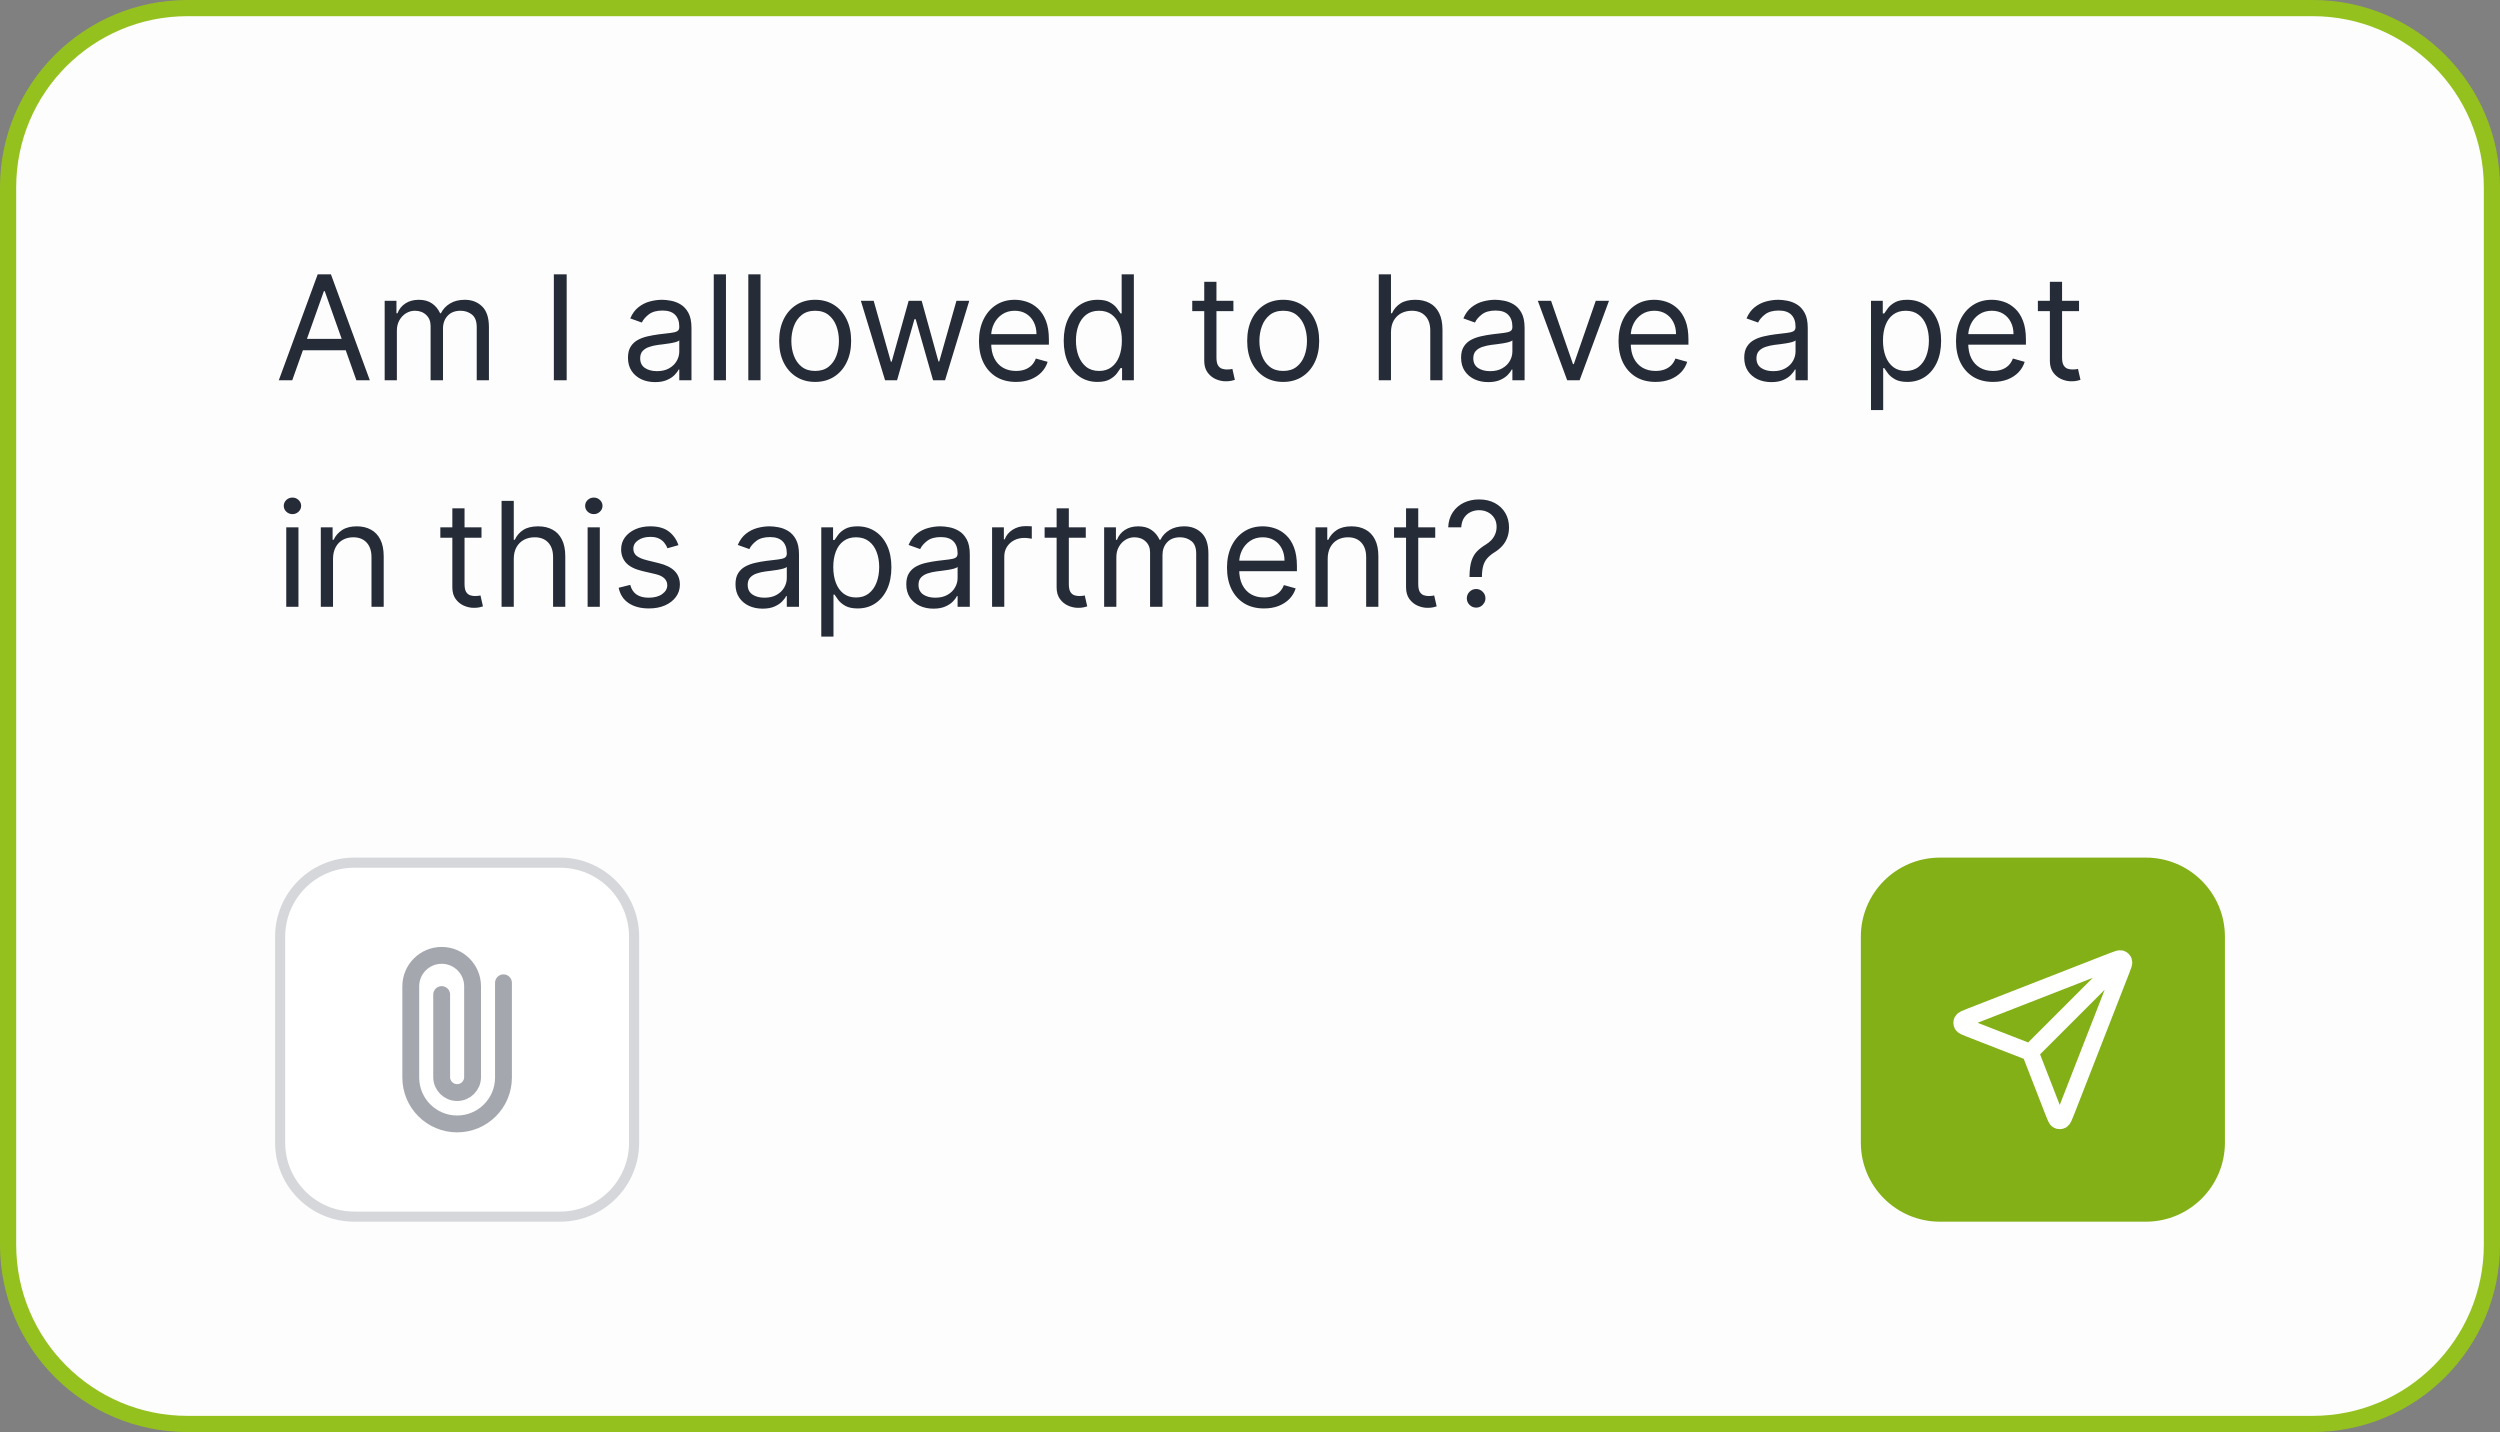
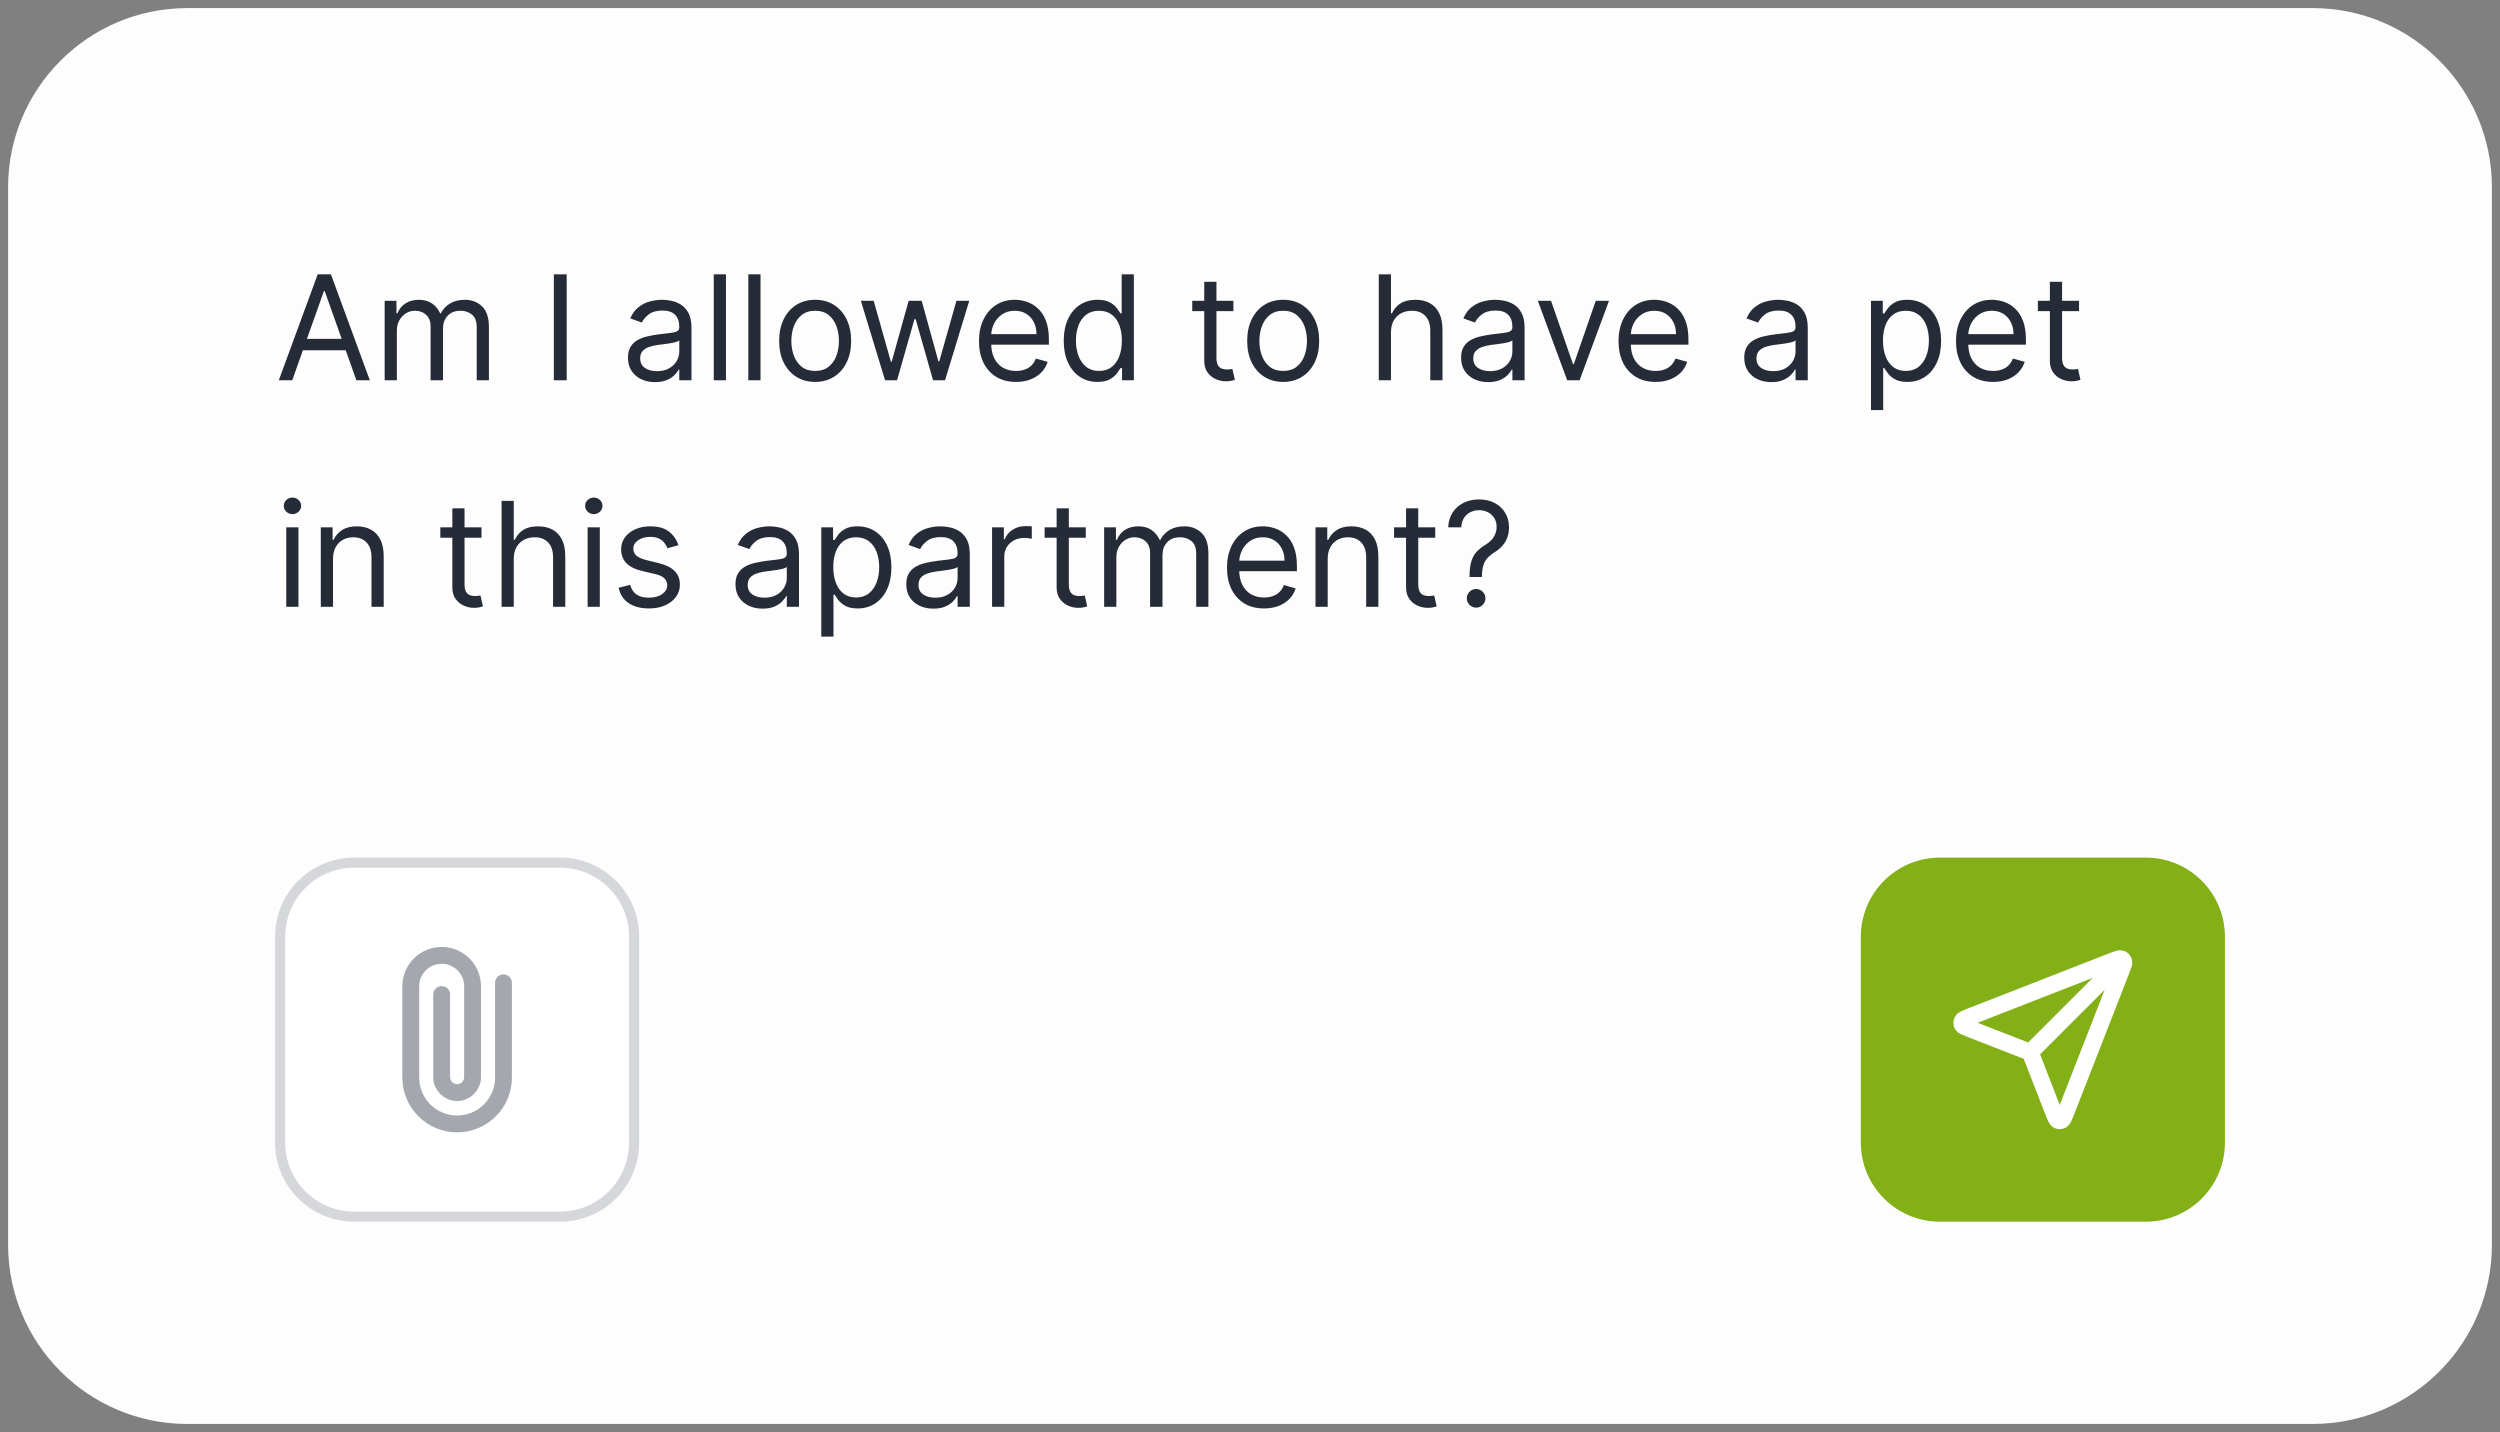
<svg xmlns="http://www.w3.org/2000/svg" width="309" height="177" viewBox="0 0 309 177" fill="none">
  <rect x="0" y="0" width="309" height="177" fill="#808080" stroke="none" />
  <path d="M285.84 1C298.079 1 308 10.921 308 23.16V153.84C308 166.079 298.079 176 285.84 176H23.16C10.921 176 1 166.079 1 153.84V23.16C1 10.921 10.921 1 23.16 1H285.84Z" fill="#FDFDFD" />
-   <path d="M285.84 1C298.079 1 308 10.921 308 23.16V153.84C308 166.079 298.079 176 285.84 176H23.16C10.921 176 1 166.079 1 153.84V23.16C1 10.921 10.921 1 23.16 1H285.84Z" stroke="#95C11F" stroke-width="2" />
  <path d="M36.122 47H34.46L39.267 33.909H40.903L45.71 47H44.048L40.136 35.98H40.034L36.122 47ZM36.736 41.886H43.435V43.293H36.736V41.886ZM47.545 47V37.182H49.002V38.716H49.13C49.334 38.192 49.665 37.785 50.121 37.495C50.577 37.201 51.124 37.054 51.764 37.054C52.411 37.054 52.95 37.201 53.381 37.495C53.815 37.785 54.154 38.192 54.397 38.716H54.499C54.751 38.209 55.128 37.806 55.631 37.508C56.133 37.205 56.736 37.054 57.44 37.054C58.318 37.054 59.035 37.329 59.594 37.879C60.152 38.424 60.431 39.274 60.431 40.429V47H58.923V40.429C58.923 39.705 58.724 39.187 58.328 38.876C57.932 38.565 57.465 38.409 56.928 38.409C56.238 38.409 55.703 38.618 55.324 39.035C54.945 39.449 54.755 39.973 54.755 40.608V47H53.221V40.276C53.221 39.717 53.04 39.268 52.678 38.927C52.315 38.582 51.849 38.409 51.278 38.409C50.886 38.409 50.519 38.514 50.178 38.722C49.842 38.931 49.569 39.221 49.36 39.592C49.156 39.958 49.053 40.382 49.053 40.864V47H47.545ZM70.041 33.909V47H68.456V33.909H70.041ZM80.967 47.23C80.345 47.23 79.78 47.113 79.273 46.879C78.766 46.64 78.364 46.297 78.065 45.849C77.767 45.398 77.618 44.852 77.618 44.213C77.618 43.651 77.728 43.195 77.95 42.845C78.172 42.492 78.468 42.215 78.839 42.014C79.209 41.814 79.618 41.665 80.066 41.567C80.518 41.465 80.971 41.383 81.427 41.324C82.024 41.247 82.508 41.19 82.878 41.151C83.253 41.109 83.526 41.038 83.697 40.94C83.871 40.842 83.959 40.672 83.959 40.429V40.378C83.959 39.747 83.786 39.257 83.441 38.908C83.1 38.558 82.582 38.383 81.888 38.383C81.167 38.383 80.603 38.541 80.194 38.856C79.785 39.172 79.497 39.508 79.331 39.867L77.899 39.355C78.155 38.758 78.496 38.294 78.922 37.962C79.352 37.625 79.821 37.391 80.328 37.258C80.839 37.122 81.342 37.054 81.837 37.054C82.152 37.054 82.514 37.092 82.923 37.169C83.337 37.242 83.735 37.393 84.118 37.623C84.506 37.853 84.828 38.2 85.084 38.665C85.339 39.129 85.467 39.751 85.467 40.531V47H83.959V45.67H83.882C83.78 45.883 83.609 46.111 83.371 46.354C83.132 46.597 82.814 46.804 82.418 46.974C82.022 47.145 81.538 47.23 80.967 47.23ZM81.197 45.875C81.794 45.875 82.297 45.758 82.706 45.523C83.119 45.289 83.43 44.986 83.639 44.616C83.852 44.245 83.959 43.855 83.959 43.446V42.065C83.895 42.142 83.754 42.212 83.537 42.276C83.324 42.336 83.076 42.389 82.795 42.436C82.518 42.479 82.248 42.517 81.984 42.551C81.724 42.581 81.513 42.606 81.351 42.628C80.959 42.679 80.592 42.762 80.251 42.877C79.915 42.988 79.642 43.156 79.433 43.382C79.228 43.604 79.126 43.906 79.126 44.29C79.126 44.814 79.32 45.21 79.708 45.479C80.1 45.743 80.596 45.875 81.197 45.875ZM89.729 33.909V47H88.221V33.909H89.729ZM94.001 33.909V47H92.492V33.909H94.001ZM100.752 47.205C99.866 47.205 99.088 46.994 98.419 46.572C97.754 46.15 97.234 45.56 96.859 44.801C96.489 44.043 96.303 43.156 96.303 42.142C96.303 41.119 96.489 40.227 96.859 39.464C97.234 38.701 97.754 38.109 98.419 37.687C99.088 37.265 99.866 37.054 100.752 37.054C101.638 37.054 102.414 37.265 103.079 37.687C103.748 38.109 104.268 38.701 104.638 39.464C105.013 40.227 105.201 41.119 105.201 42.142C105.201 43.156 105.013 44.043 104.638 44.801C104.268 45.56 103.748 46.15 103.079 46.572C102.414 46.994 101.638 47.205 100.752 47.205ZM100.752 45.849C101.425 45.849 101.979 45.677 102.414 45.332C102.849 44.986 103.17 44.533 103.379 43.97C103.588 43.408 103.692 42.798 103.692 42.142C103.692 41.486 103.588 40.874 103.379 40.307C103.17 39.741 102.849 39.283 102.414 38.933C101.979 38.584 101.425 38.409 100.752 38.409C100.079 38.409 99.525 38.584 99.09 38.933C98.656 39.283 98.334 39.741 98.125 40.307C97.916 40.874 97.812 41.486 97.812 42.142C97.812 42.798 97.916 43.408 98.125 43.97C98.334 44.533 98.656 44.986 99.09 45.332C99.525 45.677 100.079 45.849 100.752 45.849ZM109.394 47L106.403 37.182H107.988L110.11 44.699H110.212L112.309 37.182H113.92L115.991 44.673H116.093L118.215 37.182H119.8L116.809 47H115.326L113.178 39.457H113.025L110.877 47H109.394ZM125.577 47.205C124.631 47.205 123.815 46.996 123.129 46.578C122.447 46.156 121.921 45.568 121.55 44.814C121.184 44.055 121.001 43.173 121.001 42.168C121.001 41.162 121.184 40.276 121.55 39.508C121.921 38.737 122.437 38.136 123.097 37.706C123.762 37.271 124.537 37.054 125.424 37.054C125.935 37.054 126.44 37.139 126.939 37.31C127.437 37.48 127.891 37.757 128.3 38.141C128.709 38.52 129.035 39.023 129.278 39.649C129.521 40.276 129.643 41.047 129.643 41.963V42.602H122.074V41.298H128.108C128.108 40.744 127.998 40.25 127.776 39.815C127.559 39.381 127.248 39.038 126.843 38.786C126.442 38.535 125.969 38.409 125.424 38.409C124.823 38.409 124.303 38.558 123.864 38.856C123.43 39.151 123.095 39.534 122.861 40.007C122.626 40.48 122.509 40.987 122.509 41.528V42.398C122.509 43.139 122.637 43.768 122.893 44.283C123.153 44.795 123.513 45.185 123.973 45.453C124.433 45.717 124.968 45.849 125.577 45.849C125.974 45.849 126.331 45.794 126.651 45.683C126.975 45.568 127.254 45.398 127.488 45.172C127.723 44.942 127.904 44.656 128.032 44.315L129.489 44.724C129.336 45.219 129.078 45.653 128.716 46.028C128.354 46.399 127.906 46.689 127.373 46.898C126.841 47.102 126.242 47.205 125.577 47.205ZM135.645 47.205C134.827 47.205 134.104 46.998 133.478 46.584C132.851 46.167 132.361 45.579 132.008 44.82C131.654 44.057 131.477 43.156 131.477 42.117C131.477 41.085 131.654 40.19 132.008 39.432C132.361 38.673 132.854 38.087 133.484 37.674C134.115 37.261 134.844 37.054 135.67 37.054C136.309 37.054 136.814 37.16 137.185 37.374C137.56 37.582 137.846 37.821 138.042 38.09C138.242 38.354 138.398 38.571 138.508 38.742H138.636V33.909H140.145V47H138.687V45.492H138.508C138.398 45.67 138.24 45.896 138.035 46.169C137.831 46.438 137.539 46.678 137.16 46.891C136.78 47.1 136.275 47.205 135.645 47.205ZM135.849 45.849C136.454 45.849 136.966 45.692 137.383 45.376C137.801 45.057 138.118 44.616 138.336 44.053C138.553 43.486 138.662 42.832 138.662 42.091C138.662 41.358 138.555 40.717 138.342 40.167C138.129 39.613 137.814 39.182 137.396 38.876C136.979 38.565 136.463 38.409 135.849 38.409C135.21 38.409 134.677 38.573 134.251 38.901C133.829 39.225 133.512 39.666 133.299 40.224C133.09 40.778 132.986 41.401 132.986 42.091C132.986 42.79 133.092 43.425 133.305 43.996C133.523 44.562 133.842 45.014 134.264 45.351C134.69 45.683 135.219 45.849 135.849 45.849ZM152.449 37.182V38.46H147.361V37.182H152.449ZM148.844 34.83H150.353V44.188C150.353 44.614 150.415 44.933 150.538 45.146C150.666 45.355 150.828 45.496 151.024 45.568C151.224 45.636 151.435 45.67 151.657 45.67C151.823 45.67 151.959 45.662 152.066 45.645C152.172 45.624 152.258 45.606 152.322 45.594L152.628 46.949C152.526 46.987 152.383 47.026 152.2 47.064C152.017 47.106 151.785 47.128 151.503 47.128C151.077 47.128 150.66 47.036 150.251 46.853C149.846 46.67 149.509 46.391 149.241 46.016C148.976 45.641 148.844 45.168 148.844 44.597V34.83ZM158.602 47.205C157.715 47.205 156.938 46.994 156.269 46.572C155.604 46.15 155.084 45.56 154.709 44.801C154.338 44.043 154.153 43.156 154.153 42.142C154.153 41.119 154.338 40.227 154.709 39.464C155.084 38.701 155.604 38.109 156.269 37.687C156.938 37.265 157.715 37.054 158.602 37.054C159.488 37.054 160.264 37.265 160.928 37.687C161.597 38.109 162.117 38.701 162.488 39.464C162.863 40.227 163.051 41.119 163.051 42.142C163.051 43.156 162.863 44.043 162.488 44.801C162.117 45.56 161.597 46.15 160.928 46.572C160.264 46.994 159.488 47.205 158.602 47.205ZM158.602 45.849C159.275 45.849 159.829 45.677 160.264 45.332C160.698 44.986 161.02 44.533 161.229 43.97C161.438 43.408 161.542 42.798 161.542 42.142C161.542 41.486 161.438 40.874 161.229 40.307C161.02 39.741 160.698 39.283 160.264 38.933C159.829 38.584 159.275 38.409 158.602 38.409C157.928 38.409 157.374 38.584 156.94 38.933C156.505 39.283 156.183 39.741 155.975 40.307C155.766 40.874 155.661 41.486 155.661 42.142C155.661 42.798 155.766 43.408 155.975 43.97C156.183 44.533 156.505 44.986 156.94 45.332C157.374 45.677 157.928 45.849 158.602 45.849ZM171.924 41.094V47H170.416V33.909H171.924V38.716H172.052C172.282 38.209 172.627 37.806 173.088 37.508C173.552 37.205 174.17 37.054 174.941 37.054C175.61 37.054 176.196 37.188 176.699 37.457C177.202 37.721 177.592 38.128 177.869 38.678C178.15 39.223 178.291 39.918 178.291 40.761V47H176.782V40.864C176.782 40.084 176.58 39.481 176.175 39.055C175.775 38.624 175.218 38.409 174.507 38.409C174.012 38.409 173.569 38.514 173.177 38.722C172.789 38.931 172.483 39.236 172.257 39.636C172.035 40.037 171.924 40.523 171.924 41.094ZM183.94 47.23C183.318 47.23 182.753 47.113 182.246 46.879C181.739 46.64 181.336 46.297 181.038 45.849C180.74 45.398 180.59 44.852 180.59 44.213C180.59 43.651 180.701 43.195 180.923 42.845C181.144 42.492 181.441 42.215 181.811 42.014C182.182 41.814 182.591 41.665 183.039 41.567C183.49 41.465 183.944 41.383 184.4 41.324C184.997 41.247 185.48 41.19 185.851 41.151C186.226 41.109 186.499 41.038 186.669 40.94C186.844 40.842 186.931 40.672 186.931 40.429V40.378C186.931 39.747 186.759 39.257 186.414 38.908C186.073 38.558 185.555 38.383 184.86 38.383C184.14 38.383 183.575 38.541 183.166 38.856C182.757 39.172 182.47 39.508 182.303 39.867L180.872 39.355C181.127 38.758 181.468 38.294 181.894 37.962C182.325 37.625 182.794 37.391 183.301 37.258C183.812 37.122 184.315 37.054 184.809 37.054C185.124 37.054 185.487 37.092 185.896 37.169C186.309 37.242 186.708 37.393 187.091 37.623C187.479 37.853 187.801 38.2 188.056 38.665C188.312 39.129 188.44 39.751 188.44 40.531V47H186.931V45.67H186.855C186.752 45.883 186.582 46.111 186.343 46.354C186.105 46.597 185.787 46.804 185.391 46.974C184.994 47.145 184.511 47.23 183.94 47.23ZM184.17 45.875C184.767 45.875 185.269 45.758 185.678 45.523C186.092 45.289 186.403 44.986 186.612 44.616C186.825 44.245 186.931 43.855 186.931 43.446V42.065C186.867 42.142 186.727 42.212 186.509 42.276C186.296 42.336 186.049 42.389 185.768 42.436C185.491 42.479 185.22 42.517 184.956 42.551C184.696 42.581 184.485 42.606 184.323 42.628C183.931 42.679 183.565 42.762 183.224 42.877C182.887 42.988 182.615 43.156 182.406 43.382C182.201 43.604 182.099 43.906 182.099 44.29C182.099 44.814 182.293 45.21 182.681 45.479C183.073 45.743 183.569 45.875 184.17 45.875ZM198.87 37.182L195.239 47H193.705L190.075 37.182H191.711L194.421 45.006H194.523L197.234 37.182H198.87ZM204.626 47.205C203.68 47.205 202.864 46.996 202.178 46.578C201.496 46.156 200.97 45.568 200.599 44.814C200.233 44.055 200.049 43.173 200.049 42.168C200.049 41.162 200.233 40.276 200.599 39.508C200.97 38.737 201.485 38.136 202.146 37.706C202.811 37.271 203.586 37.054 204.473 37.054C204.984 37.054 205.489 37.139 205.988 37.31C206.486 37.48 206.94 37.757 207.349 38.141C207.758 38.52 208.084 39.023 208.327 39.649C208.57 40.276 208.691 41.047 208.691 41.963V42.602H201.123V41.298H207.157C207.157 40.744 207.047 40.25 206.825 39.815C206.608 39.381 206.297 39.038 205.892 38.786C205.491 38.535 205.018 38.409 204.473 38.409C203.872 38.409 203.352 38.558 202.913 38.856C202.478 39.151 202.144 39.534 201.909 40.007C201.675 40.48 201.558 40.987 201.558 41.528V42.398C201.558 43.139 201.686 43.768 201.941 44.283C202.201 44.795 202.561 45.185 203.022 45.453C203.482 45.717 204.017 45.849 204.626 45.849C205.022 45.849 205.38 45.794 205.7 45.683C206.024 45.568 206.303 45.398 206.537 45.172C206.772 44.942 206.953 44.656 207.081 44.315L208.538 44.724C208.385 45.219 208.127 45.653 207.765 46.028C207.402 46.399 206.955 46.689 206.422 46.898C205.89 47.102 205.291 47.205 204.626 47.205ZM218.938 47.23C218.316 47.23 217.751 47.113 217.244 46.879C216.737 46.64 216.334 46.297 216.036 45.849C215.738 45.398 215.588 44.852 215.588 44.213C215.588 43.651 215.699 43.195 215.921 42.845C216.142 42.492 216.439 42.215 216.809 42.014C217.18 41.814 217.589 41.665 218.037 41.567C218.488 41.465 218.942 41.383 219.398 41.324C219.995 41.247 220.478 41.19 220.849 41.151C221.224 41.109 221.497 41.038 221.667 40.94C221.842 40.842 221.929 40.672 221.929 40.429V40.378C221.929 39.747 221.757 39.257 221.412 38.908C221.071 38.558 220.553 38.383 219.858 38.383C219.138 38.383 218.574 38.541 218.164 38.856C217.755 39.172 217.468 39.508 217.301 39.867L215.87 39.355C216.125 38.758 216.466 38.294 216.892 37.962C217.323 37.625 217.792 37.391 218.299 37.258C218.81 37.122 219.313 37.054 219.807 37.054C220.123 37.054 220.485 37.092 220.894 37.169C221.307 37.242 221.706 37.393 222.089 37.623C222.477 37.853 222.799 38.2 223.054 38.665C223.31 39.129 223.438 39.751 223.438 40.531V47H221.929V45.67H221.853C221.75 45.883 221.58 46.111 221.341 46.354C221.103 46.597 220.785 46.804 220.389 46.974C219.993 47.145 219.509 47.23 218.938 47.23ZM219.168 45.875C219.765 45.875 220.267 45.758 220.676 45.523C221.09 45.289 221.401 44.986 221.61 44.616C221.823 44.245 221.929 43.855 221.929 43.446V42.065C221.865 42.142 221.725 42.212 221.507 42.276C221.294 42.336 221.047 42.389 220.766 42.436C220.489 42.479 220.218 42.517 219.954 42.551C219.694 42.581 219.483 42.606 219.321 42.628C218.929 42.679 218.563 42.762 218.222 42.877C217.885 42.988 217.613 43.156 217.404 43.382C217.199 43.604 217.097 43.906 217.097 44.29C217.097 44.814 217.291 45.21 217.679 45.479C218.071 45.743 218.567 45.875 219.168 45.875ZM231.254 50.682V37.182H232.711V38.742H232.89C233.001 38.571 233.154 38.354 233.35 38.09C233.551 37.821 233.836 37.582 234.207 37.374C234.582 37.16 235.089 37.054 235.728 37.054C236.555 37.054 237.284 37.261 237.914 37.674C238.545 38.087 239.037 38.673 239.391 39.432C239.744 40.19 239.921 41.085 239.921 42.117C239.921 43.156 239.744 44.057 239.391 44.82C239.037 45.579 238.547 46.167 237.921 46.584C237.294 46.998 236.572 47.205 235.754 47.205C235.123 47.205 234.618 47.1 234.239 46.891C233.86 46.678 233.568 46.438 233.363 46.169C233.159 45.896 233.001 45.67 232.89 45.492H232.762V50.682H231.254ZM232.737 42.091C232.737 42.832 232.845 43.486 233.063 44.053C233.28 44.616 233.597 45.057 234.015 45.376C234.433 45.692 234.944 45.849 235.549 45.849C236.18 45.849 236.706 45.683 237.128 45.351C237.554 45.014 237.874 44.562 238.087 43.996C238.304 43.425 238.413 42.79 238.413 42.091C238.413 41.401 238.306 40.778 238.093 40.224C237.884 39.666 237.567 39.225 237.141 38.901C236.719 38.573 236.188 38.409 235.549 38.409C234.936 38.409 234.42 38.565 234.002 38.876C233.585 39.182 233.269 39.613 233.056 40.167C232.843 40.717 232.737 41.358 232.737 42.091ZM246.339 47.205C245.393 47.205 244.577 46.996 243.891 46.578C243.209 46.156 242.683 45.568 242.312 44.814C241.945 44.055 241.762 43.173 241.762 42.168C241.762 41.162 241.945 40.276 242.312 39.508C242.683 38.737 243.198 38.136 243.859 37.706C244.524 37.271 245.299 37.054 246.186 37.054C246.697 37.054 247.202 37.139 247.7 37.31C248.199 37.48 248.653 37.757 249.062 38.141C249.471 38.52 249.797 39.023 250.04 39.649C250.283 40.276 250.404 41.047 250.404 41.963V42.602H242.836V41.298H248.87C248.87 40.744 248.759 40.25 248.538 39.815C248.32 39.381 248.009 39.038 247.605 38.786C247.204 38.535 246.731 38.409 246.186 38.409C245.585 38.409 245.065 38.558 244.626 38.856C244.191 39.151 243.857 39.534 243.622 40.007C243.388 40.48 243.271 40.987 243.271 41.528V42.398C243.271 43.139 243.399 43.768 243.654 44.283C243.914 44.795 244.274 45.185 244.735 45.453C245.195 45.717 245.73 45.849 246.339 45.849C246.735 45.849 247.093 45.794 247.413 45.683C247.737 45.568 248.016 45.398 248.25 45.172C248.485 44.942 248.666 44.656 248.794 44.315L250.251 44.724C250.097 45.219 249.84 45.653 249.477 46.028C249.115 46.399 248.668 46.689 248.135 46.898C247.602 47.102 247.004 47.205 246.339 47.205ZM256.969 37.182V38.46H251.881V37.182H256.969ZM253.364 34.83H254.872V44.188C254.872 44.614 254.934 44.933 255.058 45.146C255.186 45.355 255.347 45.496 255.544 45.568C255.744 45.636 255.955 45.67 256.176 45.67C256.343 45.67 256.479 45.662 256.585 45.645C256.692 45.624 256.777 45.606 256.841 45.594L257.148 46.949C257.046 46.987 256.903 47.026 256.72 47.064C256.536 47.106 256.304 47.128 256.023 47.128C255.597 47.128 255.179 47.036 254.77 46.853C254.365 46.67 254.029 46.391 253.76 46.016C253.496 45.641 253.364 45.168 253.364 44.597V34.83ZM35.381 75V65.182H36.889V75H35.381ZM36.148 63.545C35.854 63.545 35.6 63.445 35.387 63.245C35.178 63.045 35.074 62.804 35.074 62.523C35.074 62.242 35.178 62.001 35.387 61.8C35.6 61.6 35.854 61.5 36.148 61.5C36.442 61.5 36.693 61.6 36.902 61.8C37.115 62.001 37.222 62.242 37.222 62.523C37.222 62.804 37.115 63.045 36.902 63.245C36.693 63.445 36.442 63.545 36.148 63.545ZM41.161 69.094V75H39.652V65.182H41.11V66.716H41.237C41.468 66.217 41.817 65.817 42.286 65.514C42.754 65.207 43.36 65.054 44.101 65.054C44.766 65.054 45.347 65.19 45.846 65.463C46.345 65.731 46.732 66.141 47.009 66.69C47.286 67.236 47.425 67.926 47.425 68.761V75H45.916V68.864C45.916 68.092 45.716 67.492 45.316 67.061C44.915 66.626 44.365 66.409 43.666 66.409C43.185 66.409 42.754 66.513 42.375 66.722C42 66.931 41.704 67.236 41.487 67.636C41.269 68.037 41.161 68.523 41.161 69.094ZM59.514 65.182V66.46H54.426V65.182H59.514ZM55.909 62.83H57.417V72.188C57.417 72.614 57.479 72.933 57.603 73.146C57.73 73.355 57.892 73.496 58.088 73.568C58.289 73.636 58.5 73.671 58.721 73.671C58.887 73.671 59.024 73.662 59.13 73.645C59.237 73.624 59.322 73.606 59.386 73.594L59.693 74.949C59.591 74.987 59.448 75.026 59.265 75.064C59.081 75.106 58.849 75.128 58.568 75.128C58.142 75.128 57.724 75.036 57.315 74.853C56.91 74.67 56.574 74.391 56.305 74.016C56.041 73.641 55.909 73.168 55.909 72.597V62.83ZM63.502 69.094V75H61.994V61.909H63.502V66.716H63.63C63.86 66.209 64.206 65.806 64.666 65.508C65.13 65.205 65.748 65.054 66.519 65.054C67.189 65.054 67.775 65.188 68.277 65.457C68.78 65.721 69.17 66.128 69.447 66.678C69.728 67.223 69.869 67.918 69.869 68.761V75H68.36V68.864C68.36 68.084 68.158 67.481 67.753 67.055C67.353 66.624 66.796 66.409 66.085 66.409C65.591 66.409 65.147 66.513 64.755 66.722C64.368 66.931 64.061 67.236 63.835 67.636C63.613 68.037 63.502 68.523 63.502 69.094ZM72.629 75V65.182H74.137V75H72.629ZM73.396 63.545C73.102 63.545 72.848 63.445 72.635 63.245C72.426 63.045 72.322 62.804 72.322 62.523C72.322 62.242 72.426 62.001 72.635 61.8C72.848 61.6 73.102 61.5 73.396 61.5C73.69 61.5 73.941 61.6 74.15 61.8C74.363 62.001 74.47 62.242 74.47 62.523C74.47 62.804 74.363 63.045 74.15 63.245C73.941 63.445 73.69 63.545 73.396 63.545ZM83.855 67.381L82.5 67.764C82.414 67.538 82.289 67.319 82.123 67.106C81.961 66.888 81.739 66.71 81.458 66.569C81.177 66.428 80.816 66.358 80.377 66.358C79.777 66.358 79.276 66.496 78.875 66.773C78.479 67.046 78.281 67.394 78.281 67.815C78.281 68.19 78.417 68.487 78.69 68.704C78.963 68.921 79.389 69.102 79.968 69.247L81.426 69.605C82.304 69.818 82.958 70.144 83.388 70.583C83.819 71.018 84.034 71.578 84.034 72.264C84.034 72.827 83.872 73.329 83.548 73.773C83.228 74.216 82.781 74.565 82.206 74.821C81.63 75.077 80.961 75.204 80.198 75.204C79.197 75.204 78.368 74.987 77.712 74.553C77.056 74.118 76.64 73.483 76.466 72.648L77.897 72.29C78.034 72.818 78.291 73.215 78.671 73.479C79.054 73.743 79.555 73.875 80.173 73.875C80.876 73.875 81.434 73.726 81.848 73.428C82.265 73.125 82.474 72.763 82.474 72.341C82.474 72 82.355 71.715 82.116 71.484C81.877 71.25 81.511 71.075 81.017 70.96L79.38 70.577C78.481 70.364 77.821 70.033 77.399 69.586C76.981 69.134 76.772 68.57 76.772 67.892C76.772 67.338 76.928 66.848 77.239 66.422C77.554 65.996 77.983 65.661 78.524 65.418C79.069 65.175 79.687 65.054 80.377 65.054C81.349 65.054 82.112 65.267 82.666 65.693C83.224 66.119 83.62 66.682 83.855 67.381ZM94.256 75.23C93.634 75.23 93.069 75.113 92.562 74.879C92.055 74.64 91.653 74.297 91.354 73.849C91.056 73.398 90.907 72.852 90.907 72.213C90.907 71.651 91.018 71.195 91.239 70.845C91.461 70.492 91.757 70.215 92.128 70.014C92.498 69.814 92.907 69.665 93.355 69.567C93.807 69.465 94.26 69.383 94.716 69.324C95.313 69.247 95.797 69.19 96.167 69.151C96.542 69.109 96.815 69.038 96.986 68.94C97.16 68.842 97.248 68.672 97.248 68.429V68.378C97.248 67.747 97.075 67.257 96.73 66.908C96.389 66.558 95.871 66.383 95.177 66.383C94.457 66.383 93.892 66.541 93.483 66.856C93.074 67.172 92.786 67.508 92.62 67.867L91.188 67.355C91.444 66.758 91.785 66.294 92.211 65.962C92.641 65.625 93.11 65.391 93.617 65.258C94.128 65.122 94.631 65.054 95.126 65.054C95.441 65.054 95.803 65.092 96.212 65.169C96.626 65.242 97.024 65.393 97.407 65.623C97.795 65.853 98.117 66.2 98.373 66.665C98.628 67.129 98.756 67.751 98.756 68.531V75H97.248V73.671H97.171C97.069 73.883 96.898 74.112 96.66 74.354C96.421 74.597 96.103 74.804 95.707 74.974C95.311 75.145 94.827 75.23 94.256 75.23ZM94.486 73.875C95.083 73.875 95.586 73.758 95.995 73.523C96.408 73.289 96.719 72.987 96.928 72.616C97.141 72.245 97.248 71.855 97.248 71.446V70.065C97.184 70.142 97.043 70.212 96.826 70.276C96.613 70.336 96.366 70.389 96.084 70.436C95.807 70.479 95.537 70.517 95.273 70.551C95.013 70.581 94.802 70.606 94.64 70.628C94.248 70.679 93.881 70.762 93.54 70.877C93.204 70.988 92.931 71.156 92.722 71.382C92.518 71.604 92.415 71.906 92.415 72.29C92.415 72.814 92.609 73.21 92.997 73.479C93.389 73.743 93.885 73.875 94.486 73.875ZM101.51 78.682V65.182H102.967V66.742H103.146C103.257 66.571 103.41 66.354 103.606 66.09C103.806 65.821 104.092 65.582 104.463 65.374C104.838 65.16 105.345 65.054 105.984 65.054C106.811 65.054 107.539 65.261 108.17 65.674C108.801 66.087 109.293 66.673 109.647 67.432C110 68.19 110.177 69.085 110.177 70.117C110.177 71.156 110 72.058 109.647 72.82C109.293 73.579 108.803 74.167 108.176 74.585C107.55 74.998 106.828 75.204 106.01 75.204C105.379 75.204 104.874 75.1 104.495 74.891C104.115 74.678 103.824 74.438 103.619 74.169C103.414 73.896 103.257 73.671 103.146 73.492H103.018V78.682H101.51ZM102.993 70.091C102.993 70.832 103.101 71.487 103.319 72.053C103.536 72.616 103.853 73.057 104.271 73.376C104.689 73.692 105.2 73.849 105.805 73.849C106.436 73.849 106.962 73.683 107.384 73.351C107.81 73.014 108.13 72.562 108.343 71.996C108.56 71.425 108.669 70.79 108.669 70.091C108.669 69.401 108.562 68.778 108.349 68.224C108.14 67.666 107.823 67.225 107.397 66.901C106.975 66.573 106.444 66.409 105.805 66.409C105.191 66.409 104.676 66.565 104.258 66.876C103.841 67.183 103.525 67.613 103.312 68.167C103.099 68.717 102.993 69.358 102.993 70.091ZM115.368 75.23C114.745 75.23 114.181 75.113 113.674 74.879C113.167 74.64 112.764 74.297 112.466 73.849C112.167 73.398 112.018 72.852 112.018 72.213C112.018 71.651 112.129 71.195 112.35 70.845C112.572 70.492 112.868 70.215 113.239 70.014C113.61 69.814 114.019 69.665 114.466 69.567C114.918 69.465 115.372 69.383 115.828 69.324C116.424 69.247 116.908 69.19 117.279 69.151C117.654 69.109 117.926 69.038 118.097 68.94C118.272 68.842 118.359 68.672 118.359 68.429V68.378C118.359 67.747 118.186 67.257 117.841 66.908C117.5 66.558 116.983 66.383 116.288 66.383C115.568 66.383 115.003 66.541 114.594 66.856C114.185 67.172 113.897 67.508 113.731 67.867L112.299 67.355C112.555 66.758 112.896 66.294 113.322 65.962C113.752 65.625 114.221 65.391 114.728 65.258C115.24 65.122 115.743 65.054 116.237 65.054C116.552 65.054 116.914 65.092 117.324 65.169C117.737 65.242 118.135 65.393 118.519 65.623C118.907 65.853 119.228 66.2 119.484 66.665C119.74 67.129 119.868 67.751 119.868 68.531V75H118.359V73.671H118.282C118.18 73.883 118.01 74.112 117.771 74.354C117.532 74.597 117.215 74.804 116.819 74.974C116.422 75.145 115.939 75.23 115.368 75.23ZM115.598 73.875C116.194 73.875 116.697 73.758 117.106 73.523C117.52 73.289 117.831 72.987 118.039 72.616C118.252 72.245 118.359 71.855 118.359 71.446V70.065C118.295 70.142 118.154 70.212 117.937 70.276C117.724 70.336 117.477 70.389 117.196 70.436C116.919 70.479 116.648 70.517 116.384 70.551C116.124 70.581 115.913 70.606 115.751 70.628C115.359 70.679 114.993 70.762 114.652 70.877C114.315 70.988 114.042 71.156 113.833 71.382C113.629 71.604 113.527 71.906 113.527 72.29C113.527 72.814 113.721 73.21 114.108 73.479C114.5 73.743 114.997 73.875 115.598 73.875ZM122.621 75V65.182H124.078V66.665H124.181C124.36 66.179 124.683 65.785 125.152 65.482C125.621 65.18 126.149 65.028 126.737 65.028C126.848 65.028 126.987 65.031 127.153 65.035C127.319 65.039 127.445 65.046 127.53 65.054V66.588C127.479 66.575 127.362 66.556 127.178 66.531C126.999 66.501 126.81 66.486 126.61 66.486C126.132 66.486 125.706 66.586 125.331 66.786C124.96 66.982 124.666 67.255 124.449 67.604C124.236 67.95 124.129 68.344 124.129 68.787V75H122.621ZM134.203 65.182V66.46H129.115V65.182H134.203ZM130.598 62.83H132.107V72.188C132.107 72.614 132.169 72.933 132.292 73.146C132.42 73.355 132.582 73.496 132.778 73.568C132.978 73.636 133.189 73.671 133.411 73.671C133.577 73.671 133.713 73.662 133.82 73.645C133.926 73.624 134.012 73.606 134.075 73.594L134.382 74.949C134.28 74.987 134.137 75.026 133.954 75.064C133.771 75.106 133.539 75.128 133.257 75.128C132.831 75.128 132.414 75.036 132.004 74.853C131.6 74.67 131.263 74.391 130.994 74.016C130.73 73.641 130.598 73.168 130.598 72.597V62.83ZM136.472 75V65.182H137.93V66.716H138.058C138.262 66.192 138.593 65.785 139.048 65.495C139.504 65.201 140.052 65.054 140.691 65.054C141.339 65.054 141.878 65.201 142.308 65.495C142.743 65.785 143.082 66.192 143.325 66.716H143.427C143.678 66.209 144.056 65.806 144.558 65.508C145.061 65.205 145.664 65.054 146.367 65.054C147.245 65.054 147.963 65.329 148.521 65.879C149.08 66.424 149.359 67.274 149.359 68.429V75H147.85V68.429C147.85 67.704 147.652 67.187 147.256 66.876C146.86 66.565 146.393 66.409 145.856 66.409C145.166 66.409 144.631 66.618 144.252 67.035C143.872 67.449 143.683 67.973 143.683 68.608V75H142.149V68.276C142.149 67.717 141.968 67.268 141.605 66.927C141.243 66.582 140.776 66.409 140.205 66.409C139.813 66.409 139.447 66.513 139.106 66.722C138.769 66.931 138.497 67.221 138.288 67.592C138.083 67.958 137.981 68.382 137.981 68.864V75H136.472ZM156.233 75.204C155.287 75.204 154.471 74.996 153.785 74.578C153.104 74.156 152.577 73.568 152.206 72.814C151.84 72.055 151.657 71.173 151.657 70.168C151.657 69.162 151.84 68.276 152.206 67.508C152.577 66.737 153.093 66.136 153.753 65.706C154.418 65.271 155.194 65.054 156.08 65.054C156.591 65.054 157.096 65.139 157.595 65.31C158.094 65.48 158.547 65.757 158.956 66.141C159.366 66.52 159.692 67.023 159.934 67.649C160.177 68.276 160.299 69.047 160.299 69.963V70.602H152.731V69.298H158.765C158.765 68.744 158.654 68.25 158.432 67.815C158.215 67.381 157.904 67.038 157.499 66.786C157.099 66.535 156.626 66.409 156.08 66.409C155.479 66.409 154.959 66.558 154.52 66.856C154.086 67.151 153.751 67.534 153.517 68.007C153.282 68.48 153.165 68.987 153.165 69.528V70.398C153.165 71.139 153.293 71.768 153.549 72.283C153.809 72.795 154.169 73.185 154.629 73.453C155.089 73.717 155.624 73.849 156.233 73.849C156.63 73.849 156.988 73.794 157.307 73.683C157.631 73.568 157.91 73.398 158.145 73.172C158.379 72.942 158.56 72.656 158.688 72.315L160.145 72.724C159.992 73.219 159.734 73.653 159.372 74.028C159.01 74.399 158.562 74.689 158.03 74.898C157.497 75.102 156.898 75.204 156.233 75.204ZM164.102 69.094V75H162.594V65.182H164.051V66.716H164.179C164.409 66.217 164.758 65.817 165.227 65.514C165.696 65.207 166.301 65.054 167.042 65.054C167.707 65.054 168.289 65.19 168.787 65.463C169.286 65.731 169.674 66.141 169.951 66.69C170.228 67.236 170.366 67.926 170.366 68.761V75H168.858V68.864C168.858 68.092 168.657 67.492 168.257 67.061C167.856 66.626 167.307 66.409 166.608 66.409C166.126 66.409 165.696 66.513 165.317 66.722C164.942 66.931 164.645 67.236 164.428 67.636C164.211 68.037 164.102 68.523 164.102 69.094ZM177.393 65.182V66.46H172.305V65.182H177.393ZM173.788 62.83H175.296V72.188C175.296 72.614 175.358 72.933 175.482 73.146C175.609 73.355 175.771 73.496 175.967 73.568C176.168 73.636 176.379 73.671 176.6 73.671C176.766 73.671 176.903 73.662 177.009 73.645C177.116 73.624 177.201 73.606 177.265 73.594L177.572 74.949C177.469 74.987 177.327 75.026 177.143 75.064C176.96 75.106 176.728 75.128 176.447 75.128C176.021 75.128 175.603 75.036 175.194 74.853C174.789 74.67 174.452 74.391 174.184 74.016C173.92 73.641 173.788 73.168 173.788 72.597V62.83ZM181.631 71.318V71.242C181.639 70.428 181.724 69.78 181.886 69.298C182.048 68.817 182.278 68.427 182.577 68.129C182.875 67.83 183.233 67.555 183.651 67.304C183.902 67.151 184.128 66.969 184.328 66.761C184.528 66.548 184.686 66.303 184.801 66.026C184.92 65.749 184.98 65.442 184.98 65.105C184.98 64.688 184.882 64.325 184.686 64.019C184.49 63.712 184.228 63.475 183.9 63.309C183.572 63.143 183.207 63.06 182.807 63.06C182.457 63.06 182.121 63.132 181.797 63.277C181.473 63.422 181.202 63.65 180.985 63.961C180.768 64.272 180.642 64.679 180.608 65.182H178.997C179.031 64.457 179.219 63.837 179.56 63.322C179.905 62.806 180.359 62.412 180.921 62.139C181.488 61.867 182.116 61.73 182.807 61.73C183.557 61.73 184.209 61.879 184.763 62.178C185.321 62.476 185.751 62.885 186.054 63.405C186.361 63.925 186.514 64.517 186.514 65.182C186.514 65.651 186.442 66.075 186.297 66.454C186.156 66.833 185.952 67.172 185.683 67.47C185.419 67.769 185.099 68.033 184.724 68.263C184.349 68.497 184.049 68.744 183.823 69.004C183.597 69.26 183.433 69.565 183.331 69.918C183.229 70.272 183.173 70.713 183.165 71.242V71.318H181.631ZM182.449 75.102C182.134 75.102 181.863 74.989 181.637 74.763C181.411 74.538 181.298 74.267 181.298 73.952C181.298 73.636 181.411 73.366 181.637 73.14C181.863 72.914 182.134 72.801 182.449 72.801C182.764 72.801 183.035 72.914 183.261 73.14C183.487 73.366 183.599 73.636 183.599 73.952C183.599 74.16 183.546 74.352 183.44 74.527C183.337 74.702 183.199 74.842 183.024 74.949C182.854 75.051 182.662 75.102 182.449 75.102Z" fill="#252B37" />
  <path d="M43.776 106.625H69.224C74.278 106.625 78.375 110.722 78.375 115.776V141.224C78.375 146.278 74.278 150.375 69.224 150.375H43.776C38.722 150.375 34.625 146.278 34.625 141.224V115.776C34.625 110.722 38.722 106.625 43.776 106.625Z" fill="white" />
  <path d="M43.776 106.625H69.224C74.278 106.625 78.375 110.722 78.375 115.776V141.224C78.375 146.278 74.278 150.375 69.224 150.375H43.776C38.722 150.375 34.625 146.278 34.625 141.224V115.776C34.625 110.722 38.722 106.625 43.776 106.625Z" stroke="#D5D7DA" stroke-width="1.25" />
  <path d="M62.229 121.475V133.188C62.229 136.352 59.664 138.917 56.5 138.917C53.336 138.917 50.771 136.352 50.771 133.188V121.903C50.771 119.794 52.481 118.083 54.59 118.083C56.7 118.083 58.41 119.794 58.41 121.903V133.131C58.41 134.186 57.555 135.041 56.5 135.041C55.446 135.041 54.59 134.186 54.59 133.131V122.928" stroke="#A4A7AE" stroke-width="2.083" stroke-linecap="round" stroke-linejoin="round" />
  <path d="M230 115.776C230 110.377 234.377 106 239.776 106H265.224C270.623 106 275 110.377 275 115.776V141.224C275 146.623 270.623 151 265.224 151H239.776C234.377 151 230 146.623 230 141.224V115.776Z" fill="#82B016" />
  <path d="M250.937 130.063L261.874 119.125M251.07 130.404L253.807 137.444C254.049 138.064 254.169 138.374 254.343 138.465C254.493 138.543 254.673 138.543 254.824 138.465C254.997 138.375 255.118 138.065 255.36 137.445L262.225 119.854C262.444 119.294 262.553 119.014 262.493 118.835C262.441 118.68 262.319 118.558 262.164 118.506C261.985 118.447 261.706 118.556 261.146 118.774L243.555 125.639C242.935 125.881 242.625 126.002 242.534 126.176C242.456 126.327 242.456 126.506 242.535 126.657C242.625 126.83 242.935 126.951 243.556 127.192L250.595 129.93C250.721 129.979 250.784 130.003 250.837 130.041C250.884 130.075 250.925 130.116 250.958 130.163C250.996 130.216 251.021 130.279 251.07 130.404Z" stroke="white" stroke-width="2.083" stroke-linecap="round" stroke-linejoin="round" />
</svg>